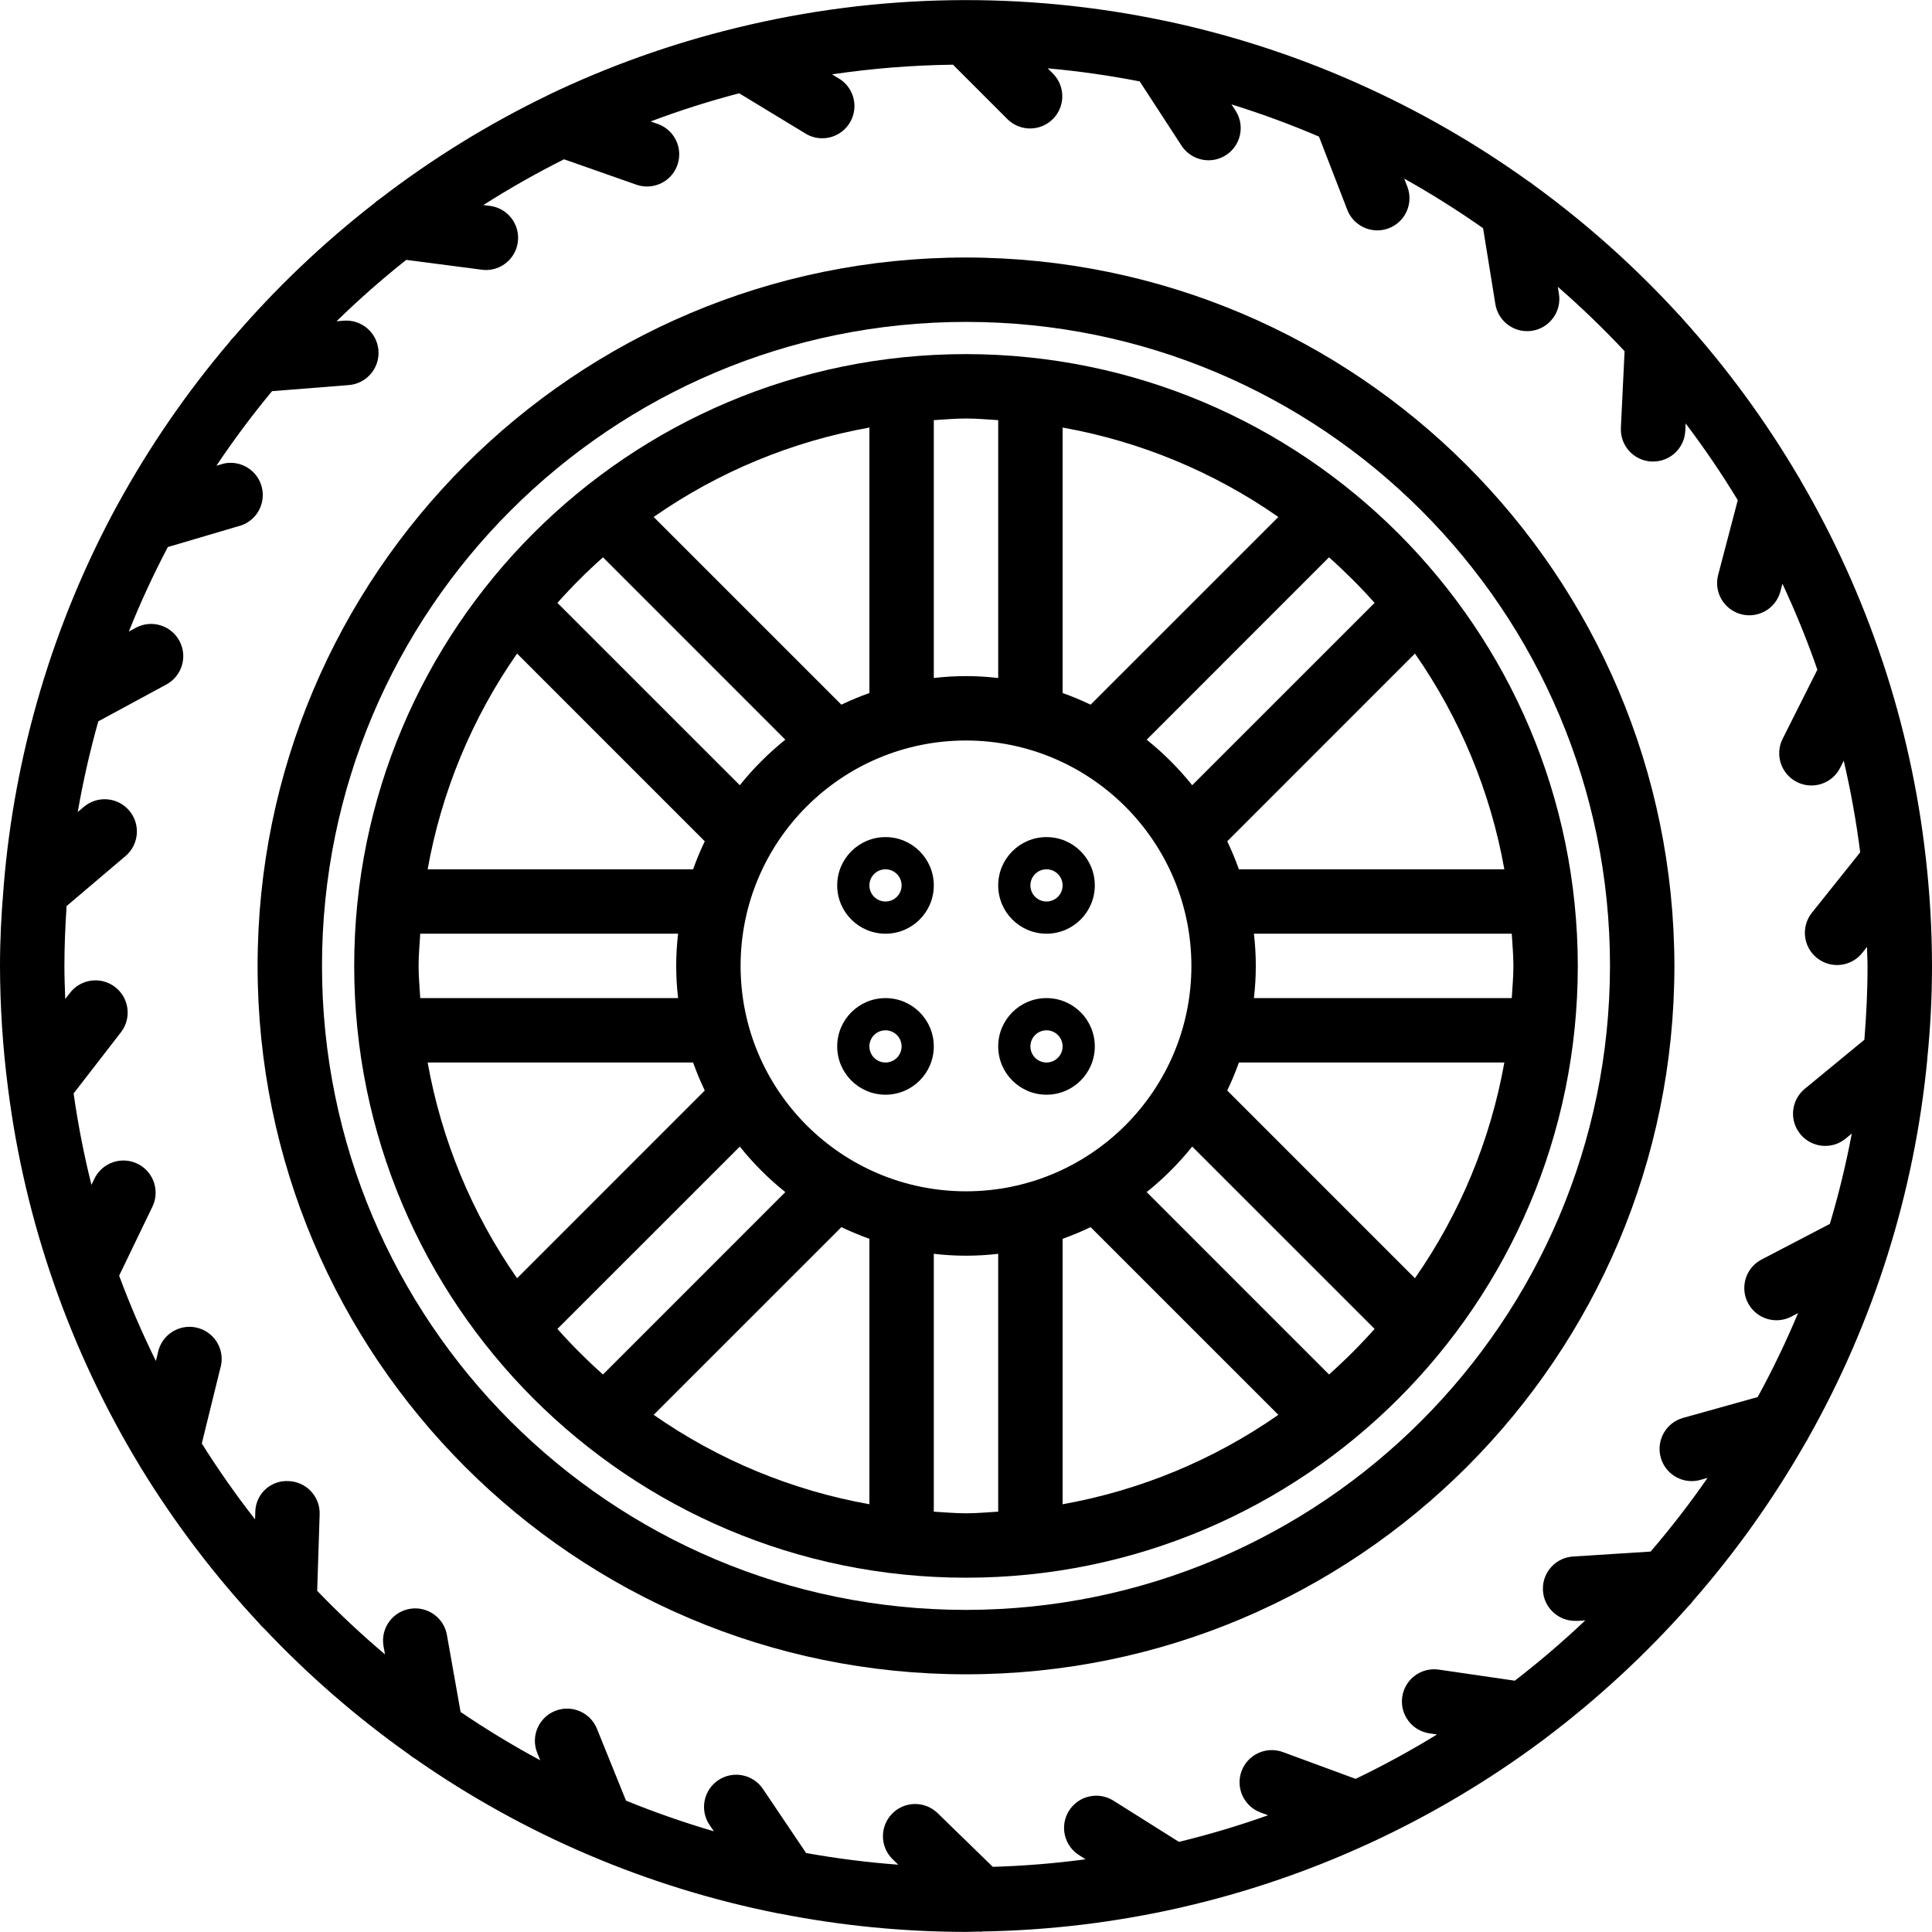
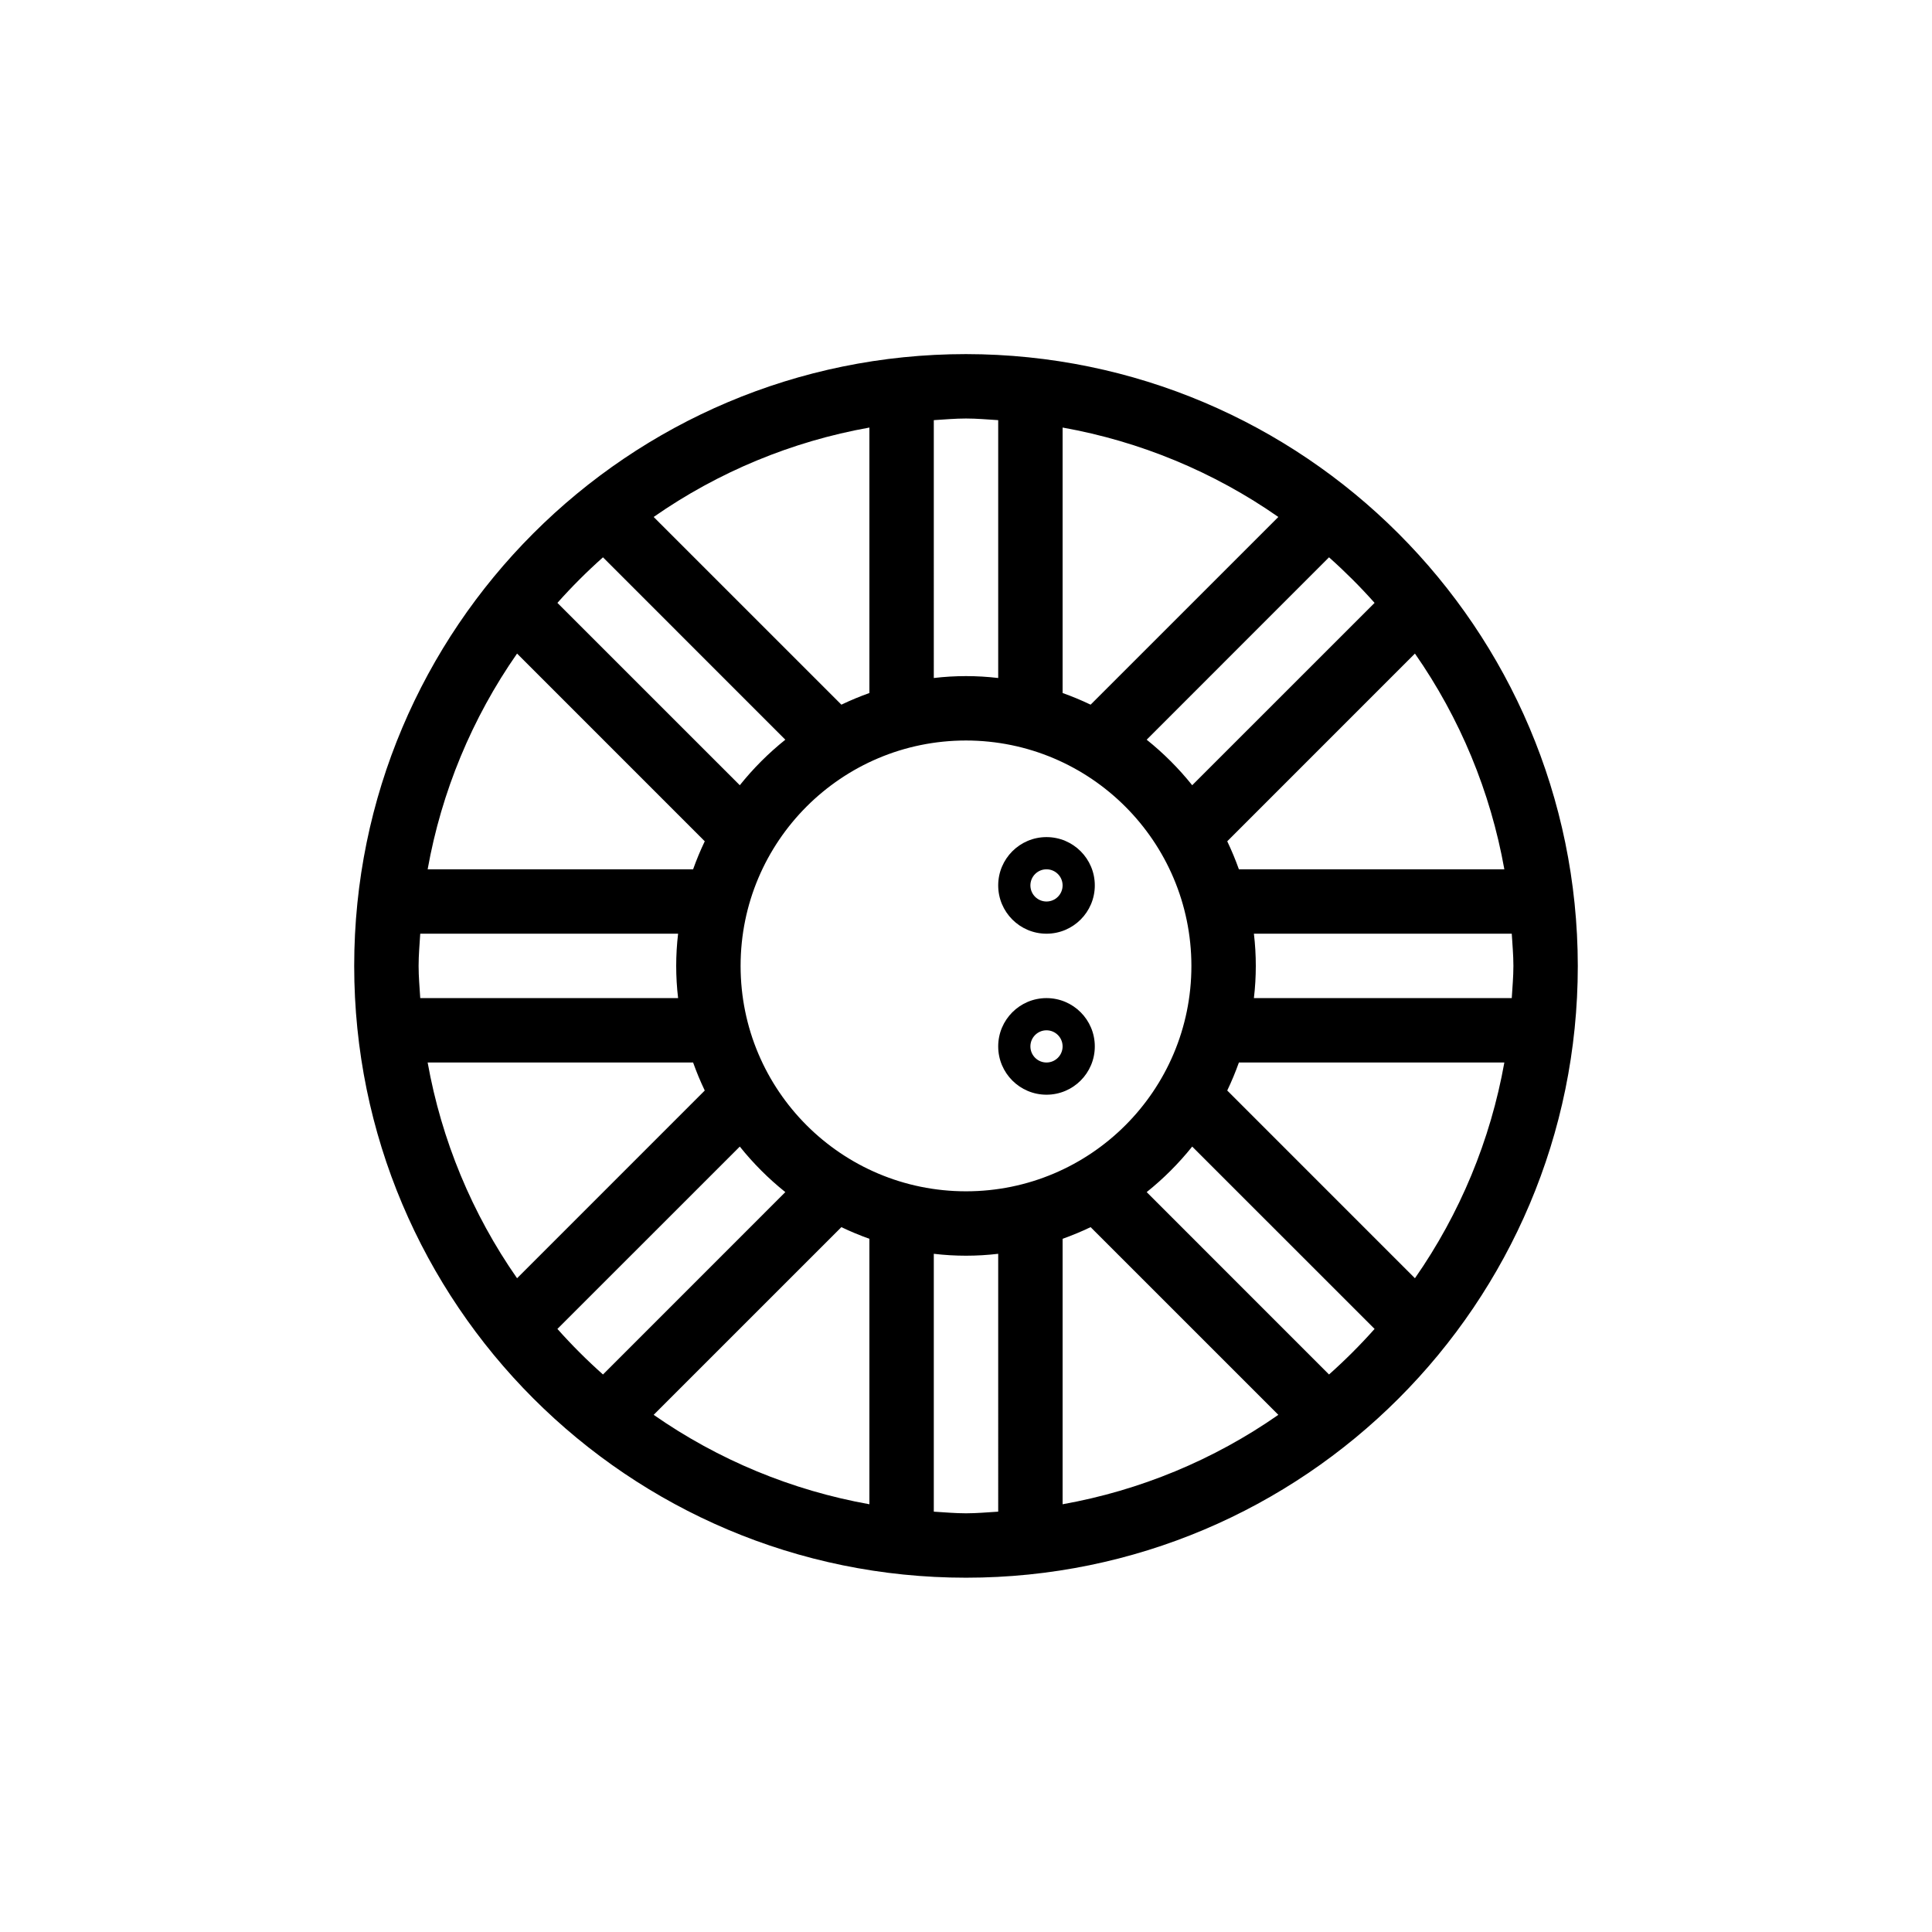
<svg xmlns="http://www.w3.org/2000/svg" id="Capa_1" x="0px" y="0px" viewBox="0 0 480 480" style="enable-background:new 0 0 480 480;" xml:space="preserve">
  <g>
    <g>
-       <path d="M240,63.976c-97.202,0-176,78.798-176,176s78.798,176,176,176s176-78.798,176-176 C415.89,142.819,337.156,64.086,240,63.976z M240,399.976c-88.366,0-160-71.634-160-160s71.634-160,160-160s160,71.634,160,160 C399.899,328.299,328.324,399.874,240,399.976z" />
-     </g>
+       </g>
  </g>
  <g>
    <g>
      <path d="M240,87.976c-83.947,0-152,68.053-152,152s68.053,152,152,152s152-68.053,152-152 C391.907,156.067,323.909,88.068,240,87.976z M351.536,162.376c11.197,16.048,18.777,34.336,22.216,53.6H307.8 c-0.843-2.369-1.81-4.692-2.896-6.96L351.536,162.376z M341.512,149.784L296.2,195.088c-3.343-4.175-7.137-7.969-11.312-11.312 l45.304-45.312C334.182,142.014,337.962,145.793,341.512,149.784z M296,239.976c0,30.928-25.072,56-56,56 c-30.928,0-56-25.072-56-56c0-30.928,25.072-56,56-56C270.913,184.011,295.965,209.062,296,239.976z M317.6,128.44l-46.64,46.632 c-2.268-1.086-4.591-2.053-6.96-2.896l0-65.952C283.264,109.663,301.552,117.243,317.6,128.44z M232,104.384 c2.664-0.16,5.296-0.408,8-0.408s5.336,0.248,8,0.408v64.064c-5.315-0.63-10.685-0.63-16,0V104.384z M216,106.224v65.952 c-2.369,0.843-4.692,1.81-6.96,2.896L162.4,128.44C178.448,117.243,196.736,109.663,216,106.224z M149.808,138.464l45.304,45.312 c-4.175,3.343-7.969,7.137-11.312,11.312l-45.312-45.304C142.038,145.793,145.818,142.014,149.808,138.464z M128.464,162.376 l46.632,46.64c-1.086,2.268-2.053,4.591-2.896,6.96h-65.952C109.687,196.712,117.267,178.424,128.464,162.376z M104,239.976 c0-2.704,0.248-5.336,0.408-8h64.064c-0.63,5.315-0.63,10.685,0,16h-64.064C104.248,245.312,104,242.68,104,239.976z M128.464,317.576c-11.197-16.048-18.777-34.336-22.216-53.6H172.2c0.843,2.369,1.81,4.692,2.896,6.96L128.464,317.576z M138.488,330.168l45.312-45.304c3.343,4.175,7.137,7.969,11.312,11.312l-45.304,45.312 C145.818,337.937,142.038,334.158,138.488,330.168z M216,373.728c-19.264-3.439-37.552-11.019-53.6-22.216l46.64-46.632 c2.268,1.086,4.591,2.053,6.96,2.896V373.728z M248,375.568c-2.664,0.16-5.296,0.408-8,0.408c-2.704,0-5.336-0.248-8-0.408 v-64.064c5.315,0.63,10.685,0.63,16,0V375.568z M264,373.728v-65.952c2.369-0.843,4.692-1.81,6.96-2.896l46.64,46.632 C301.552,362.709,283.264,370.288,264,373.728z M330.192,341.488L330.192,341.488l-45.304-45.312 c4.175-3.343,7.969-7.137,11.312-11.312l45.312,45.304C337.962,334.158,334.182,337.937,330.192,341.488z M351.536,317.576 l-46.632-46.64c1.086-2.268,2.053-4.591,2.896-6.96h65.952C370.313,283.239,362.733,301.527,351.536,317.576z M311.528,247.976 c0.63-5.315,0.63-10.685,0-16h64.064c0.16,2.664,0.408,5.296,0.408,8s-0.248,5.336-0.408,8H311.528z" />
    </g>
  </g>
  <g>
    <g>
-       <path d="M478.48,213.312l-0.04-0.328c-1.849-16.437-5.407-32.637-10.616-48.336c-0.056-0.168-0.104-0.32-0.168-0.488 c-5.192-15.555-11.975-30.533-20.24-44.696c-0.163-0.343-0.353-0.672-0.568-0.984c-8.25-14.024-17.9-27.176-28.8-39.256 c-0.266-0.351-0.563-0.678-0.888-0.976c-10.941-11.965-23.061-22.795-36.176-32.328c-0.388-0.34-0.809-0.64-1.256-0.896 c-13.231-9.497-27.395-17.621-42.272-24.248c-0.2-0.104-0.4-0.192-0.608-0.28c-15.158-6.723-30.978-11.844-47.2-15.28H289.6 c-35.141-7.44-71.506-6.876-106.4,1.648l-0.296,0.072c-16.12,3.92-31.786,9.513-46.744,16.688L136,23.72 c-14.744,7.137-28.718,15.767-41.704,25.752c-0.463,0.293-0.895,0.634-1.288,1.016C80.305,60.362,68.62,71.481,58.128,83.68 c-0.427,0.393-0.808,0.833-1.136,1.312C46.43,97.424,37.156,110.896,29.312,125.2c-0.08,0.136-0.16,0.264-0.232,0.4 c-7.909,14.56-14.28,29.904-19.008,45.784l-0.088,0.304c-4.699,15.834-7.742,32.114-9.08,48.576c0,0.232,0,0.448-0.048,0.68 C0.328,227.232,0,233.576,0,239.976c0.023,10.101,0.68,20.19,1.968,30.208c0,0.216,0.048,0.416,0.08,0.624 c2.101,16.363,5.897,32.463,11.328,48.04c0.048,0.152,0.096,0.296,0.152,0.448c5.455,15.566,12.505,30.526,21.04,44.64 c0.104,0.2,0.216,0.384,0.336,0.568c8.497,13.901,18.376,26.909,29.488,38.824c0.353,0.471,0.761,0.898,1.216,1.272 c10.974,11.621,23.073,22.126,36.12,31.36c0.434,0.384,0.909,0.719,1.416,1c27.155,18.963,57.961,32.065,90.456,38.472h0.128 c15.241,3.007,30.737,4.529,46.272,4.544c1.112,0,2.208-0.072,3.312-0.08c0.104,0,0.2,0.056,0.296,0.056 c0.096,0,0.248-0.072,0.376-0.08c16.519-0.263,32.966-2.233,49.08-5.88c0.24-0.048,0.472-0.096,0.712-0.168 c15.744-3.617,31.079-8.828,45.768-15.552c0.184-0.056,0.336-0.168,0.52-0.232c15.257-7.016,29.736-15.613,43.2-25.648 c0.302-0.2,0.59-0.419,0.864-0.656c12.84-9.695,24.683-20.645,35.352-32.688c0.43-0.401,0.816-0.846,1.152-1.328 c10.649-12.178,20.046-25.396,28.048-39.456c0.209-0.305,0.393-0.626,0.552-0.96c16.333-28.967,26.417-61.034,29.6-94.136v-0.2 C479.6,255.4,480,247.736,480,239.976C479.987,231.066,479.48,222.165,478.48,213.312z M463.2,258.32l-14.816,12.2 c-3.411,2.81-3.898,7.853-1.088,11.264s7.853,3.898,11.264,1.088l1.512-1.248c-1.426,7.572-3.244,15.065-5.448,22.448 l-17.064,8.904c-3.887,2.101-5.335,6.954-3.234,10.841c2.057,3.807,6.769,5.288,10.635,3.342l1.76-0.92 c-2.979,7.122-6.328,14.083-10.032,20.856l-18.504,5.168c-4.259,1.175-6.76,5.58-5.585,9.839c0.957,3.47,4.114,5.873,7.713,5.873 c0.73-0.004,1.457-0.106,2.16-0.304l1.76-0.488c-4.394,6.338-9.112,12.445-14.136,18.296l-19.016,1.216 c-4.418,0.139-7.887,3.834-7.748,8.252c0.139,4.418,3.834,7.887,8.252,7.748h0.512l1.76-0.112 c-5.579,5.286-11.424,10.285-17.512,14.976l-18.888-2.752c-4.374-0.636-8.436,2.394-9.072,6.768s2.394,8.436,6.768,9.072 l1.872,0.272c-6.548,4.021-13.298,7.703-20.224,11.032l-18.072-6.656c-4.147-1.527-8.745,0.597-10.272,4.744 c-1.527,4.147,0.597,8.745,4.744,10.272l1.856,0.68c-7.264,2.588-14.658,4.796-22.152,6.616l-16.288-10.248 c-3.742-2.351-8.682-1.222-11.032,2.52c-2.35,3.742-1.222,8.681,2.52,11.032l1.6,1.024c-7.645,1.022-15.338,1.647-23.048,1.872 l-13.72-13.352c-3.172-3.077-8.239-3-11.316,0.172c-3.077,3.172-3,8.239,0.172,11.316l1.384,1.336 c-7.679-0.574-15.324-1.544-22.904-2.904l-10.736-15.936c-2.477-3.659-7.451-4.616-11.11-2.139 c-3.645,2.468-4.611,7.417-2.162,11.075l1.096,1.6c-7.404-2.16-14.691-4.702-21.832-7.616l-7.2-17.808 c-1.629-4.107-6.279-6.116-10.386-4.487c-4.107,1.629-6.116,6.279-4.487,10.386c0.013,0.034,0.027,0.067,0.041,0.1l0.72,1.784 c-6.797-3.657-13.4-7.662-19.784-12l-3.352-18.872c-0.628-4.373-4.682-7.41-9.055-6.782c-4.373,0.628-7.41,4.682-6.782,9.055 c0.025,0.177,0.057,0.352,0.094,0.527l0.312,1.768c-5.881-4.976-11.505-10.25-16.848-15.8l0.616-19.04 c0.121-4.401-3.336-8.072-7.736-8.216c-4.3-0.252-7.991,3.03-8.243,7.33c-0.008,0.132-0.012,0.265-0.013,0.398l-0.056,1.784 c-4.73-6.055-9.147-12.348-13.232-18.856l4.568-18.576c1.33-4.213-1.007-8.707-5.22-10.038c-4.213-1.33-8.707,1.007-10.038,5.22 c-0.104,0.328-0.186,0.663-0.247,1.002l-0.472,1.888c-3.408-6.901-6.455-13.974-9.128-21.192l8.384-17.384 c1.781-4.043-0.052-8.765-4.096-10.546c-3.846-1.694-8.347-0.124-10.304,3.594l-0.864,1.776 c-1.872-7.488-3.351-15.069-4.432-22.712l11.76-15.2c2.702-3.497,2.057-8.522-1.44-11.224c-3.497-2.702-8.522-2.057-11.224,1.44 l-1.176,1.528c-0.096-2.736-0.208-5.472-0.208-8.232c0-5,0.224-9.944,0.544-14.864l14.656-12.44 c3.365-2.872,3.764-7.927,0.892-11.292c-2.872-3.365-7.927-3.764-11.292-0.892l-1.488,1.256 c1.319-7.592,3.025-15.111,5.112-22.528l16.904-9.152c3.89-2.099,5.343-6.954,3.244-10.844c-2.099-3.89-6.954-5.343-10.844-3.244 L32,156.912c2.868-7.162,6.104-14.172,9.696-21l18.4-5.432c4.137-1.55,6.234-6.161,4.684-10.299 c-1.397-3.728-5.323-5.862-9.212-5.005l-1.8,0.528c4.286-6.406,8.897-12.587,13.816-18.52l19.072-1.512 c4.418-0.349,7.717-4.214,7.368-8.632c-0.349-4.418-4.214-7.717-8.632-7.368l-1.776,0.144 c5.505-5.377,11.283-10.466,17.312-15.248l18.912,2.456c0.345,0.045,0.692,0.067,1.04,0.064c4.417-0.087,7.928-3.738,7.841-8.155 c-0.077-3.905-2.962-7.184-6.825-7.757l-1.808-0.232c6.483-4.131,13.175-7.925,20.048-11.368l18.088,6.352 c4.192,1.397,8.722-0.868,10.119-5.06c1.366-4.099-0.769-8.542-4.823-10.036l-1.88-0.656c7.209-2.716,14.555-5.052,22.008-7 l16.496,10.016c1.248,0.762,2.682,1.164,4.144,1.16c4.418-0.001,7.999-3.584,7.998-8.002c-0.001-2.79-1.455-5.378-3.838-6.83 l-1.728-1.048c9.951-1.474,19.989-2.275,30.048-2.4l13.6,13.6c3.178,3.07,8.242,2.982,11.312-0.196 c2.994-3.1,2.994-8.016,0-11.116l-1.384-1.384c7.672,0.688,15.304,1.772,22.864,3.248l10.504,16.136 c2.508,3.637,7.49,4.553,11.127,2.045c3.499-2.413,4.5-7.14,2.281-10.765l-1.112-1.704c7.38,2.287,14.635,4.957,21.736,8 l6.944,17.96c1.471,4.166,6.041,6.351,10.207,4.88c4.166-1.471,6.351-6.041,4.88-10.207c-0.052-0.146-0.107-0.29-0.167-0.433 l-0.68-1.76c6.738,3.768,13.277,7.88,19.592,12.32l3.048,18.856c0.627,3.867,3.962,6.712,7.88,6.72 c0.431,0.001,0.862-0.034,1.288-0.104c4.362-0.703,7.328-4.809,6.625-9.171c0-0.002,0-0.003-0.001-0.005l-0.28-1.744 c5.8,5.047,11.337,10.388,16.592,16l-0.92,19.04c-0.213,4.413,3.192,8.163,7.606,8.376c0.001,0,0.002,0,0.002,0h0.392 c4.273,0.005,7.795-3.348,8-7.616l0.088-1.848c4.641,6.128,8.964,12.492,12.952,19.064l-4.872,18.568 c-1.121,4.272,1.432,8.645,5.704,9.768c0.666,0.174,1.352,0.262,2.04,0.264c3.637-0.002,6.816-2.457,7.736-5.976l0.488-1.864 c3.259,6.963,6.157,14.09,8.68,21.352l-8.624,17.168c-1.988,3.948-0.4,8.76,3.548,10.748c3.948,1.988,8.76,0.4,10.748-3.548 l0.88-1.752c1.756,7.511,3.121,15.108,4.088,22.76l-12,15.016c-2.755,3.455-2.187,8.489,1.268,11.244 c3.455,2.755,8.489,2.187,11.244-1.268l1.192-1.496c0,1.6,0.12,3.152,0.12,4.744C464,246.16,463.68,252.264,463.2,258.32z" />
-     </g>
+       </g>
  </g>
  <g>
    <g>
-       <path d="M220,207.976c-6.627,0-12,5.373-12,12c0,6.627,5.373,12,12,12c6.627,0,12-5.373,12-12 C232,213.348,226.627,207.976,220,207.976z M220,223.976c-2.209,0-4-1.791-4-4c0-2.209,1.791-4,4-4c2.209,0,4,1.791,4,4 C224,222.185,222.209,223.976,220,223.976z" />
-     </g>
+       </g>
  </g>
  <g>
    <g>
      <path d="M260,207.976c-6.627,0-12,5.373-12,12c0,6.627,5.373,12,12,12c6.627,0,12-5.373,12-12 C272,213.348,266.627,207.976,260,207.976z M260,223.976c-2.209,0-4-1.791-4-4c0-2.209,1.791-4,4-4c2.209,0,4,1.791,4,4 C264,222.185,262.209,223.976,260,223.976z" />
    </g>
  </g>
  <g>
    <g>
      <path d="M260,247.976c-6.627,0-12,5.373-12,12c0,6.627,5.373,12,12,12c6.627,0,12-5.373,12-12 C272,253.348,266.627,247.976,260,247.976z M260,263.976c-2.209,0-4-1.791-4-4c0-2.209,1.791-4,4-4c2.209,0,4,1.791,4,4 C264,262.185,262.209,263.976,260,263.976z" />
    </g>
  </g>
  <g>
    <g>
-       <path d="M220,247.976c-6.627,0-12,5.373-12,12c0,6.627,5.373,12,12,12c6.627,0,12-5.373,12-12 C232,253.348,226.627,247.976,220,247.976z M220,263.976c-2.209,0-4-1.791-4-4c0-2.209,1.791-4,4-4c2.209,0,4,1.791,4,4 C224,262.185,222.209,263.976,220,263.976z" />
-     </g>
+       </g>
  </g>
  <g> </g>
  <g> </g>
  <g> </g>
  <g> </g>
  <g> </g>
  <g> </g>
  <g> </g>
  <g> </g>
  <g> </g>
  <g> </g>
  <g> </g>
  <g> </g>
  <g> </g>
  <g> </g>
  <g> </g>
</svg>